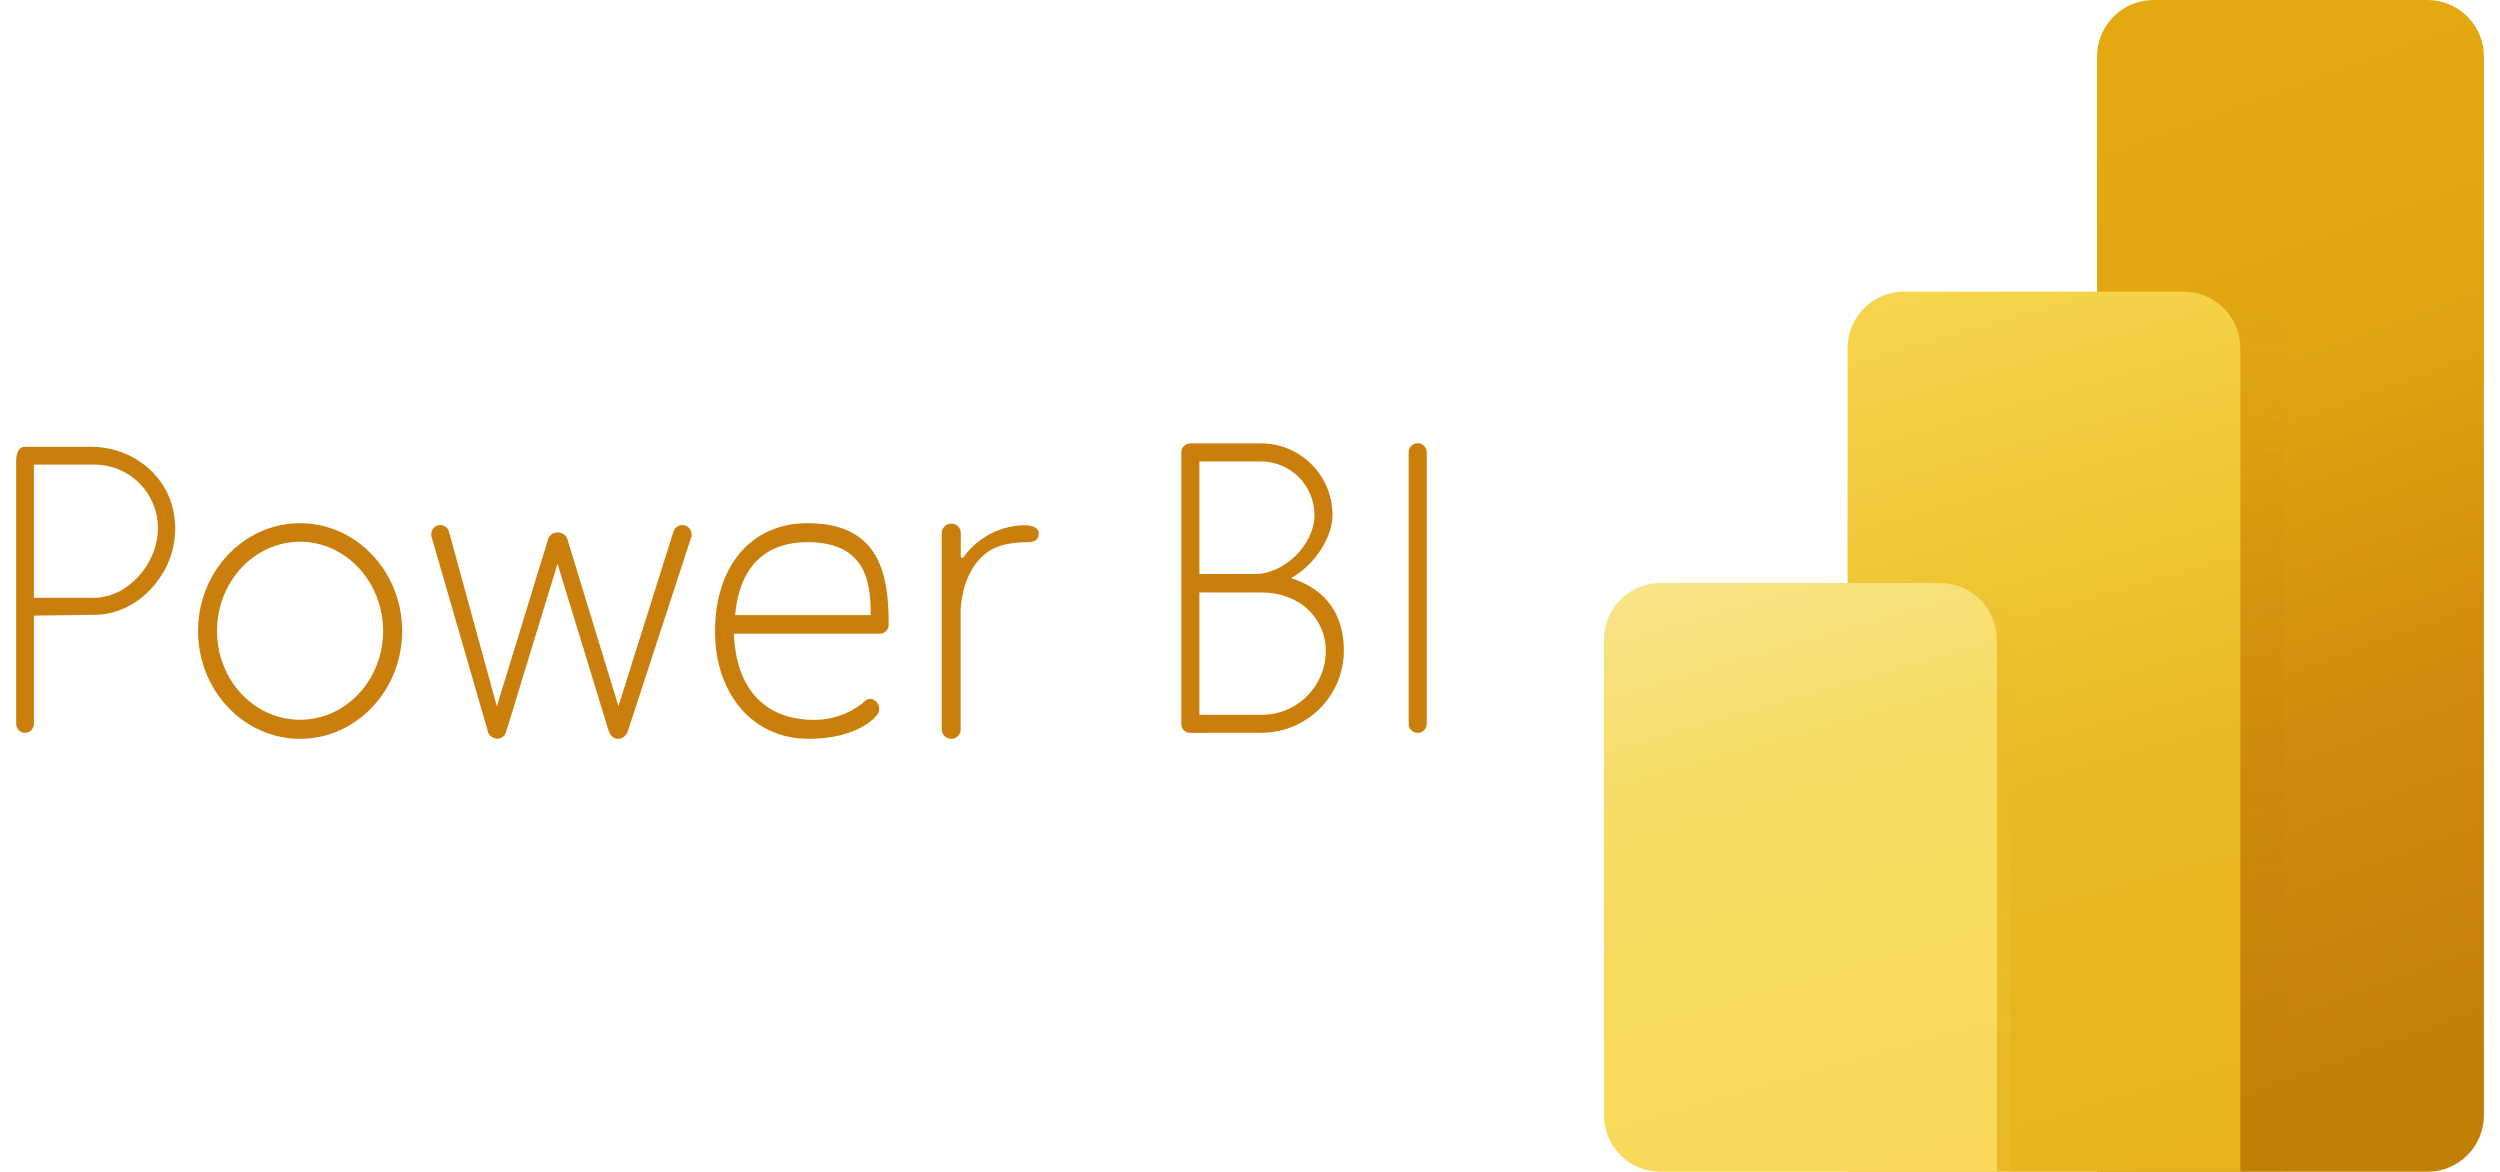
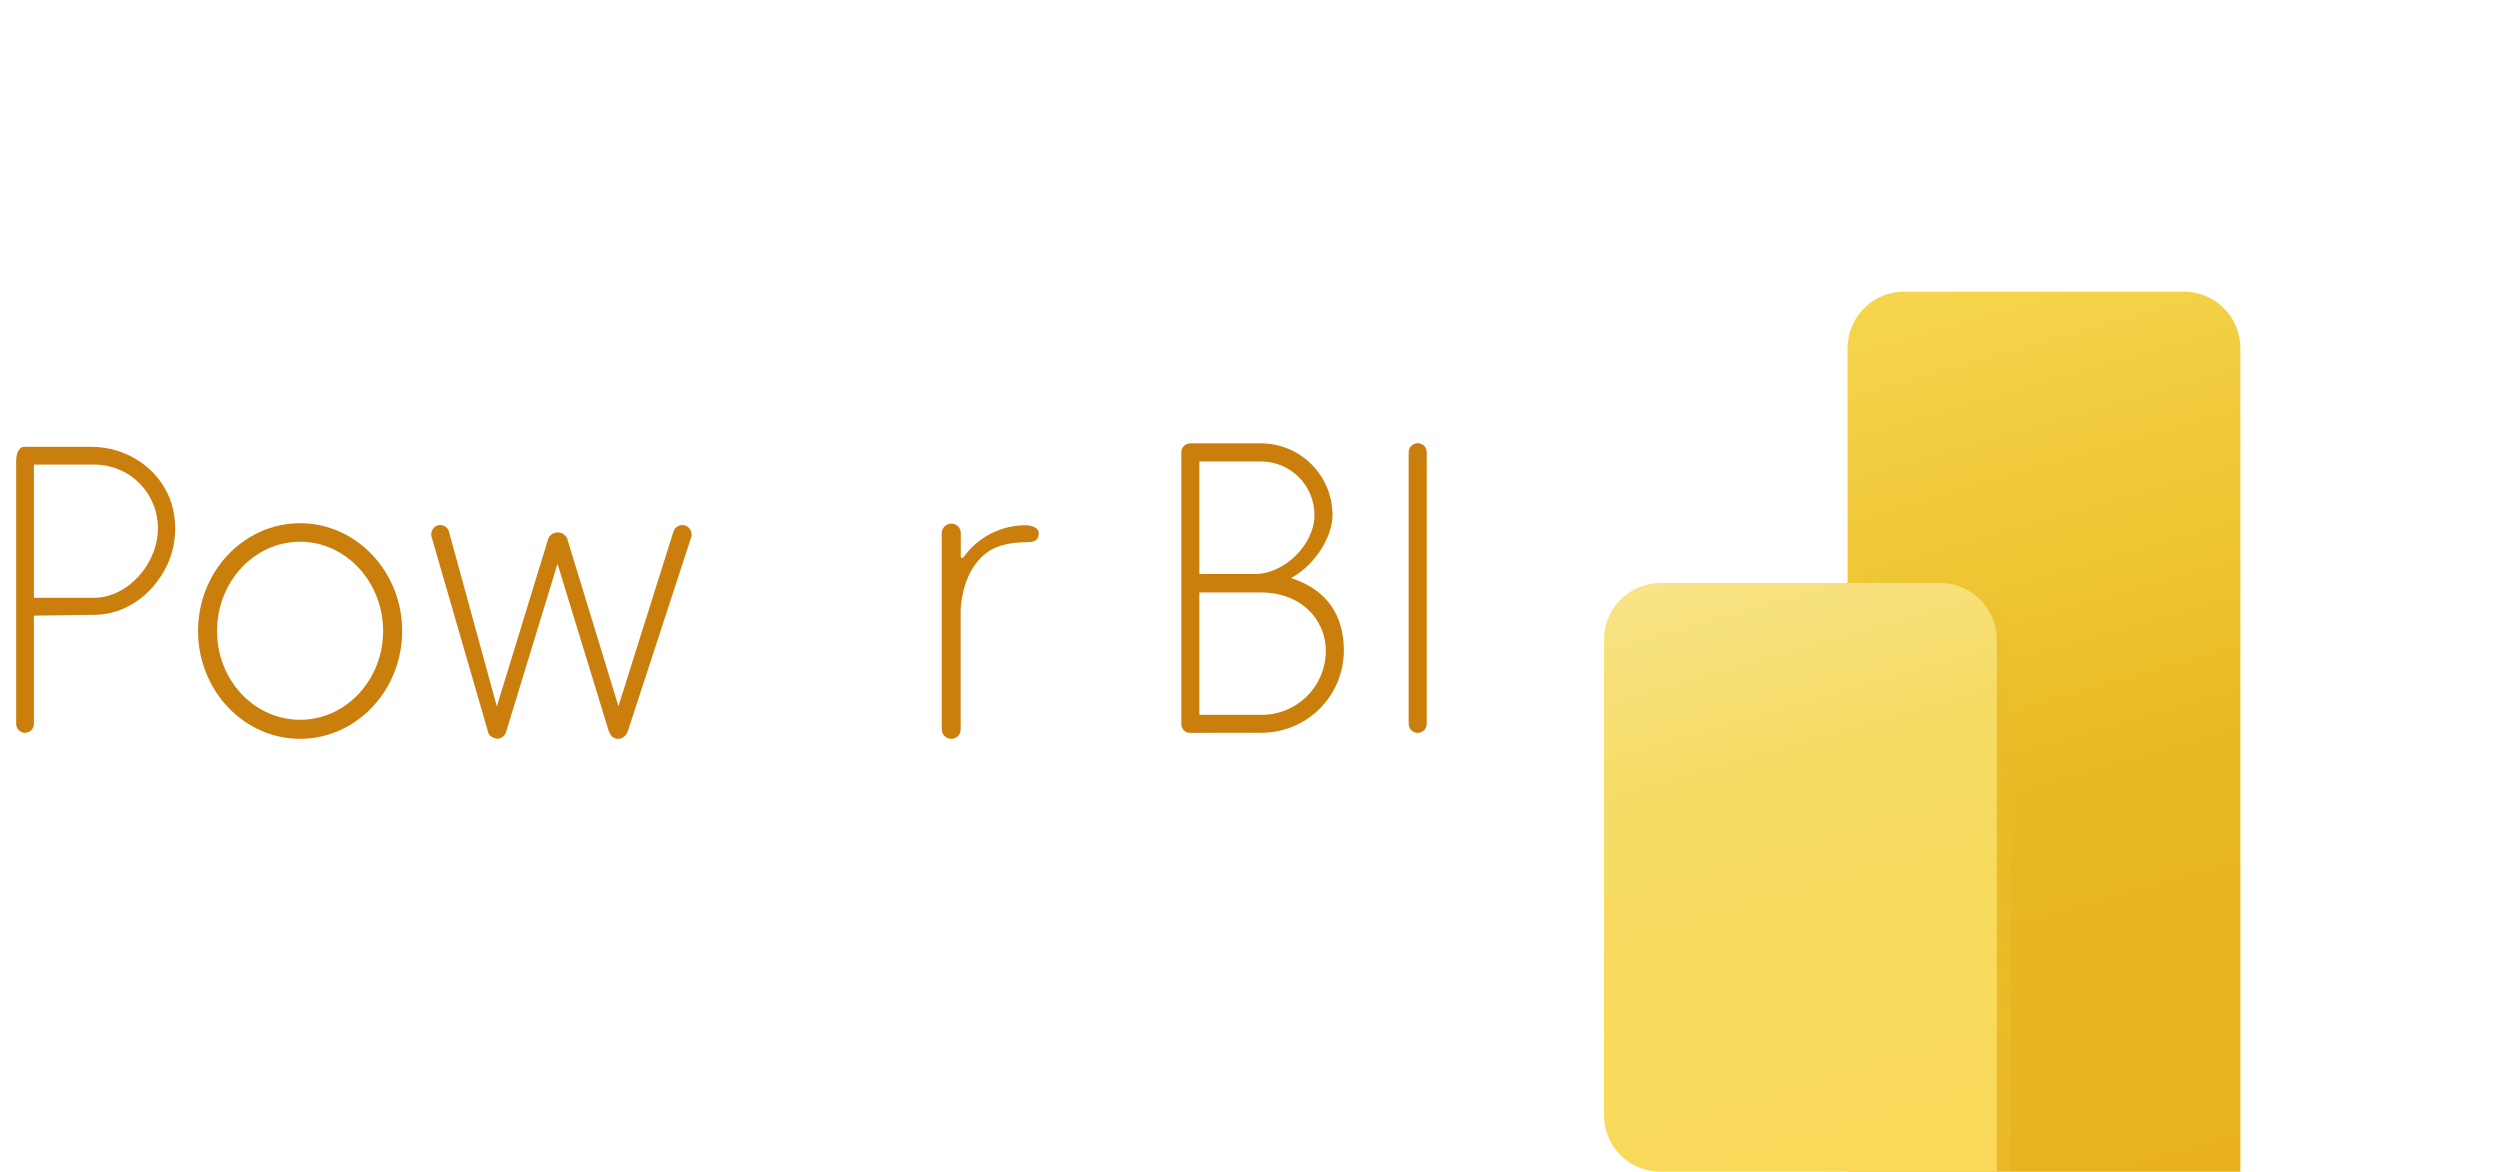
<svg xmlns="http://www.w3.org/2000/svg" width="64" height="30" viewBox="0 0 64 30" fill="none">
-   <path d="M62.141 29.997H53.684V1.448C53.684 1.064 53.836 0.696 54.108 0.424C54.379 0.153 54.748 0 55.132 0H62.141C62.525 0 62.893 0.153 63.164 0.424C63.436 0.696 63.589 1.064 63.589 1.448V28.549C63.589 28.739 63.551 28.928 63.478 29.103C63.406 29.279 63.299 29.439 63.164 29.573C63.03 29.708 62.87 29.814 62.695 29.887C62.519 29.96 62.331 29.997 62.141 29.997Z" fill="url(#paint0_linear_1241_3414)" />
-   <path style="mix-blend-mode:multiply" opacity="0.15" d="M57.032 7.466H54.809V29.997H58.48V8.913C58.48 8.723 58.442 8.535 58.369 8.359C58.297 8.184 58.19 8.024 58.055 7.89C57.921 7.755 57.761 7.649 57.586 7.576C57.41 7.504 57.222 7.466 57.032 7.466Z" fill="url(#paint1_linear_1241_3414)" />
  <path d="M57.354 29.997H47.297V8.913C47.297 8.723 47.334 8.535 47.407 8.359C47.48 8.183 47.587 8.024 47.721 7.889C47.855 7.755 48.015 7.648 48.191 7.576C48.367 7.503 48.555 7.466 48.745 7.466H55.906C56.29 7.466 56.658 7.618 56.93 7.89C57.201 8.161 57.354 8.529 57.354 8.913V29.997Z" fill="url(#paint2_linear_1241_3414)" />
  <path style="mix-blend-mode:multiply" opacity="0.15" d="M50.028 14.925H47.652V30H51.475V16.37C51.475 15.987 51.322 15.619 51.051 15.348C50.779 15.078 50.411 14.925 50.028 14.925Z" fill="url(#paint3_linear_1241_3414)" />
  <path d="M51.119 29.997H42.51C42.32 29.997 42.132 29.96 41.956 29.887C41.78 29.814 41.621 29.707 41.486 29.573C41.352 29.439 41.245 29.279 41.172 29.103C41.1 28.928 41.062 28.739 41.062 28.549V16.37C41.063 15.987 41.216 15.619 41.487 15.348C41.759 15.078 42.126 14.925 42.51 14.925H49.669C50.053 14.925 50.421 15.078 50.693 15.349C50.965 15.621 51.117 15.989 51.117 16.373L51.119 29.997Z" fill="url(#paint4_linear_1241_3414)" />
  <path d="M0.634 18.762C0.573 18.758 0.516 18.731 0.475 18.686C0.434 18.642 0.412 18.583 0.414 18.522V11.812C0.414 11.574 0.496 11.438 0.634 11.438H2.335C3.241 11.438 4.055 11.982 4.358 12.792C4.477 13.127 4.514 13.487 4.464 13.839C4.415 14.192 4.281 14.527 4.074 14.817C3.673 15.394 3.055 15.739 2.42 15.739L0.868 15.76V18.539C0.866 18.599 0.84 18.655 0.797 18.697C0.753 18.738 0.695 18.76 0.635 18.759L0.634 18.762ZM0.868 15.303H2.42C3.269 15.293 4.043 14.441 4.043 13.517C4.042 13.086 3.871 12.674 3.567 12.37C3.263 12.065 2.85 11.894 2.42 11.894H0.868V15.303Z" fill="#CA7F0D" />
  <path d="M7.682 18.914C6.242 18.914 5.07 17.675 5.07 16.153C5.07 14.631 6.243 13.394 7.682 13.394C9.121 13.394 10.295 14.632 10.295 16.153C10.295 17.675 9.122 18.914 7.682 18.914ZM7.682 13.868C6.509 13.868 5.556 14.894 5.556 16.153C5.556 17.412 6.509 18.426 7.682 18.426C8.855 18.426 9.808 17.406 9.808 16.153C9.808 14.9 8.854 13.868 7.682 13.868Z" fill="#CA7F0D" />
-   <path d="M15.797 18.914C15.755 18.908 15.716 18.892 15.683 18.866C15.65 18.84 15.625 18.806 15.61 18.767V18.759L15.592 18.742L14.272 14.433L12.956 18.738C12.948 18.747 12.944 18.759 12.944 18.771C12.925 18.811 12.896 18.846 12.859 18.87C12.822 18.895 12.779 18.91 12.735 18.912C12.703 18.909 12.671 18.902 12.642 18.89C12.635 18.89 12.629 18.889 12.623 18.887C12.617 18.884 12.613 18.88 12.609 18.875C12.584 18.864 12.561 18.849 12.542 18.829C12.524 18.809 12.51 18.785 12.501 18.76L11.057 13.774C11.034 13.716 11.033 13.651 11.055 13.593C11.078 13.534 11.121 13.486 11.177 13.459C11.206 13.447 11.236 13.441 11.267 13.441C11.314 13.44 11.361 13.454 11.4 13.48C11.439 13.506 11.47 13.544 11.487 13.588L12.719 18.084L14.039 13.78C14.061 13.735 14.095 13.696 14.137 13.67C14.179 13.643 14.228 13.629 14.278 13.629C14.328 13.629 14.377 13.643 14.419 13.67C14.462 13.696 14.496 13.735 14.517 13.78L15.832 18.078L17.247 13.588C17.267 13.544 17.299 13.507 17.339 13.481C17.38 13.455 17.427 13.441 17.475 13.441C17.503 13.441 17.531 13.447 17.556 13.459C17.615 13.483 17.662 13.53 17.687 13.588C17.712 13.647 17.712 13.713 17.689 13.772L16.066 18.738C16.047 18.786 16.015 18.828 15.973 18.86C15.94 18.889 15.899 18.907 15.855 18.911L15.797 18.914Z" fill="#CA7F0D" />
-   <path d="M20.698 18.914C19.289 18.914 18.305 17.783 18.305 16.165C18.305 14.507 19.215 13.405 20.647 13.394C22.513 13.378 22.749 14.694 22.749 15.96V16.003C22.748 16.034 22.741 16.064 22.729 16.092C22.716 16.119 22.698 16.144 22.675 16.165C22.652 16.185 22.626 16.201 22.597 16.211C22.568 16.221 22.537 16.225 22.507 16.223H18.789V16.255C18.852 17.591 19.528 18.362 20.696 18.425C20.738 18.425 20.778 18.429 20.819 18.429C21.269 18.436 21.708 18.29 22.065 18.016C22.148 17.929 22.212 17.89 22.28 17.89C22.321 17.893 22.36 17.908 22.393 17.931C22.448 17.968 22.487 18.024 22.502 18.089C22.517 18.153 22.506 18.221 22.473 18.278C22.241 18.583 21.652 18.914 20.698 18.914ZM20.664 13.879C19.693 13.879 18.945 14.409 18.825 15.712L18.819 15.748H22.29C22.29 14.939 22.194 13.879 20.664 13.879Z" fill="#CA7F0D" />
+   <path d="M15.797 18.914C15.755 18.908 15.716 18.892 15.683 18.866C15.65 18.84 15.625 18.806 15.61 18.767V18.759L15.592 18.742L14.272 14.433L12.956 18.738C12.948 18.747 12.944 18.759 12.944 18.771C12.925 18.811 12.896 18.846 12.859 18.87C12.822 18.895 12.779 18.91 12.735 18.912C12.703 18.909 12.671 18.902 12.642 18.89C12.617 18.884 12.613 18.88 12.609 18.875C12.584 18.864 12.561 18.849 12.542 18.829C12.524 18.809 12.51 18.785 12.501 18.76L11.057 13.774C11.034 13.716 11.033 13.651 11.055 13.593C11.078 13.534 11.121 13.486 11.177 13.459C11.206 13.447 11.236 13.441 11.267 13.441C11.314 13.44 11.361 13.454 11.4 13.48C11.439 13.506 11.47 13.544 11.487 13.588L12.719 18.084L14.039 13.78C14.061 13.735 14.095 13.696 14.137 13.67C14.179 13.643 14.228 13.629 14.278 13.629C14.328 13.629 14.377 13.643 14.419 13.67C14.462 13.696 14.496 13.735 14.517 13.78L15.832 18.078L17.247 13.588C17.267 13.544 17.299 13.507 17.339 13.481C17.38 13.455 17.427 13.441 17.475 13.441C17.503 13.441 17.531 13.447 17.556 13.459C17.615 13.483 17.662 13.53 17.687 13.588C17.712 13.647 17.712 13.713 17.689 13.772L16.066 18.738C16.047 18.786 16.015 18.828 15.973 18.86C15.94 18.889 15.899 18.907 15.855 18.911L15.797 18.914Z" fill="#CA7F0D" />
  <path d="M24.364 18.914C24.331 18.915 24.298 18.91 24.268 18.898C24.237 18.887 24.209 18.869 24.185 18.847C24.161 18.824 24.142 18.797 24.129 18.767C24.116 18.736 24.11 18.704 24.109 18.671V13.648C24.109 13.615 24.116 13.582 24.129 13.552C24.142 13.522 24.161 13.495 24.185 13.472C24.209 13.449 24.237 13.432 24.267 13.42C24.298 13.408 24.331 13.403 24.364 13.405C24.427 13.406 24.486 13.433 24.53 13.478C24.573 13.524 24.597 13.585 24.596 13.648V14.269L24.653 14.282C24.834 14.023 25.075 13.812 25.355 13.666C25.635 13.521 25.946 13.445 26.261 13.446C26.398 13.446 26.592 13.507 26.592 13.643C26.592 13.78 26.544 13.88 26.299 13.88C25.585 13.885 25.294 14.086 25.086 14.304C24.606 14.806 24.593 15.605 24.593 15.613V18.671C24.594 18.734 24.571 18.794 24.528 18.839C24.485 18.885 24.426 18.912 24.364 18.914Z" fill="#CA7F0D" />
  <path d="M30.468 18.761C30.438 18.762 30.409 18.757 30.381 18.746C30.353 18.735 30.328 18.718 30.307 18.697C30.285 18.676 30.269 18.651 30.258 18.623C30.247 18.595 30.241 18.566 30.242 18.536V11.576C30.243 11.516 30.267 11.459 30.309 11.417C30.351 11.375 30.408 11.351 30.468 11.35H32.286C32.772 11.352 33.237 11.546 33.579 11.891C33.922 12.235 34.113 12.702 34.112 13.188C34.112 13.744 33.672 14.434 33.108 14.765L33.05 14.799L33.114 14.821C33.957 15.109 34.403 15.744 34.403 16.654C34.402 17.212 34.18 17.747 33.785 18.142C33.391 18.536 32.856 18.758 32.298 18.759L30.468 18.761ZM30.704 18.299H32.298C32.514 18.3 32.728 18.258 32.927 18.175C33.127 18.093 33.308 17.972 33.46 17.82C33.613 17.667 33.734 17.486 33.816 17.287C33.899 17.087 33.941 16.874 33.941 16.658C33.93 15.793 33.24 15.167 32.298 15.167H30.704V18.299ZM30.704 14.694H32.133C32.885 14.694 33.65 13.934 33.65 13.188C33.651 12.824 33.508 12.476 33.252 12.218C32.996 11.96 32.649 11.815 32.286 11.813H30.704V14.694Z" fill="#CA7F0D" />
  <path d="M36.288 18.762C36.229 18.761 36.172 18.737 36.13 18.695C36.087 18.652 36.063 18.596 36.062 18.536V11.576C36.062 11.515 36.087 11.456 36.13 11.413C36.173 11.37 36.232 11.345 36.294 11.345C36.355 11.345 36.413 11.37 36.457 11.413C36.5 11.456 36.524 11.515 36.524 11.576V18.536C36.524 18.566 36.517 18.596 36.505 18.624C36.493 18.652 36.475 18.677 36.453 18.698C36.431 18.719 36.405 18.735 36.377 18.746C36.349 18.757 36.319 18.762 36.288 18.762Z" fill="#CA7F0D" />
  <defs>
    <linearGradient id="paint0_linear_1241_3414" x1="54.019" y1="2.907" x2="62.916" y2="27.353" gradientUnits="userSpaceOnUse">
      <stop offset="0.01" stop-color="#E4A910" />
      <stop offset="0.32" stop-color="#DFA311" />
      <stop offset="0.63" stop-color="#D08C0C" />
      <stop offset="1" stop-color="#C17F06" />
    </linearGradient>
    <linearGradient id="paint1_linear_1241_3414" x1="56.645" y1="29.997" x2="56.645" y2="7.466" gradientUnits="userSpaceOnUse">
      <stop stop-color="#C17F06" />
      <stop offset="0.22" stop-color="#C17F06" stop-opacity="0.99" />
      <stop offset="0.37" stop-color="#C28006" stop-opacity="0.94" />
      <stop offset="0.5" stop-color="#C38107" stop-opacity="0.86" />
      <stop offset="0.61" stop-color="#C58207" stop-opacity="0.75" />
      <stop offset="0.72" stop-color="#C78408" stop-opacity="0.61" />
      <stop offset="0.82" stop-color="#CA8609" stop-opacity="0.43" />
      <stop offset="0.91" stop-color="#CD890B" stop-opacity="0.22" />
      <stop offset="1" stop-color="#D08C0C" stop-opacity="0" />
    </linearGradient>
    <linearGradient id="paint2_linear_1241_3414" x1="48.888" y1="7.366" x2="55.528" y2="30.521" gradientUnits="userSpaceOnUse">
      <stop stop-color="#F6D54E" />
      <stop offset="0.31" stop-color="#EEC634" />
      <stop offset="0.57" stop-color="#E9B822" />
      <stop offset="1" stop-color="#E9B21C" />
    </linearGradient>
    <linearGradient id="paint3_linear_1241_3414" x1="49.564" y1="29.997" x2="49.564" y2="14.922" gradientUnits="userSpaceOnUse">
      <stop stop-color="#F7DB5E" />
      <stop offset="0.2" stop-color="#F7DA5D" stop-opacity="0.99" />
      <stop offset="0.34" stop-color="#F5D75A" stop-opacity="0.95" />
      <stop offset="0.45" stop-color="#F3D255" stop-opacity="0.89" />
      <stop offset="0.56" stop-color="#EFCC4E" stop-opacity="0.8" />
      <stop offset="0.66" stop-color="#EBC345" stop-opacity="0.69" />
      <stop offset="0.75" stop-color="#E6B839" stop-opacity="0.55" />
      <stop offset="0.84" stop-color="#DFAB2C" stop-opacity="0.39" />
      <stop offset="0.92" stop-color="#D89C1D" stop-opacity="0.21" />
      <stop offset="1" stop-color="#D08C0C" stop-opacity="0" />
    </linearGradient>
    <linearGradient id="paint4_linear_1241_3414" x1="43.806" y1="14.492" x2="48.469" y2="30.757" gradientUnits="userSpaceOnUse">
      <stop stop-color="#F8E386" />
      <stop offset="0.31" stop-color="#F6DC65" />
      <stop offset="0.57" stop-color="#F7DB5E" />
      <stop offset="1" stop-color="#FAD859" />
    </linearGradient>
  </defs>
</svg>